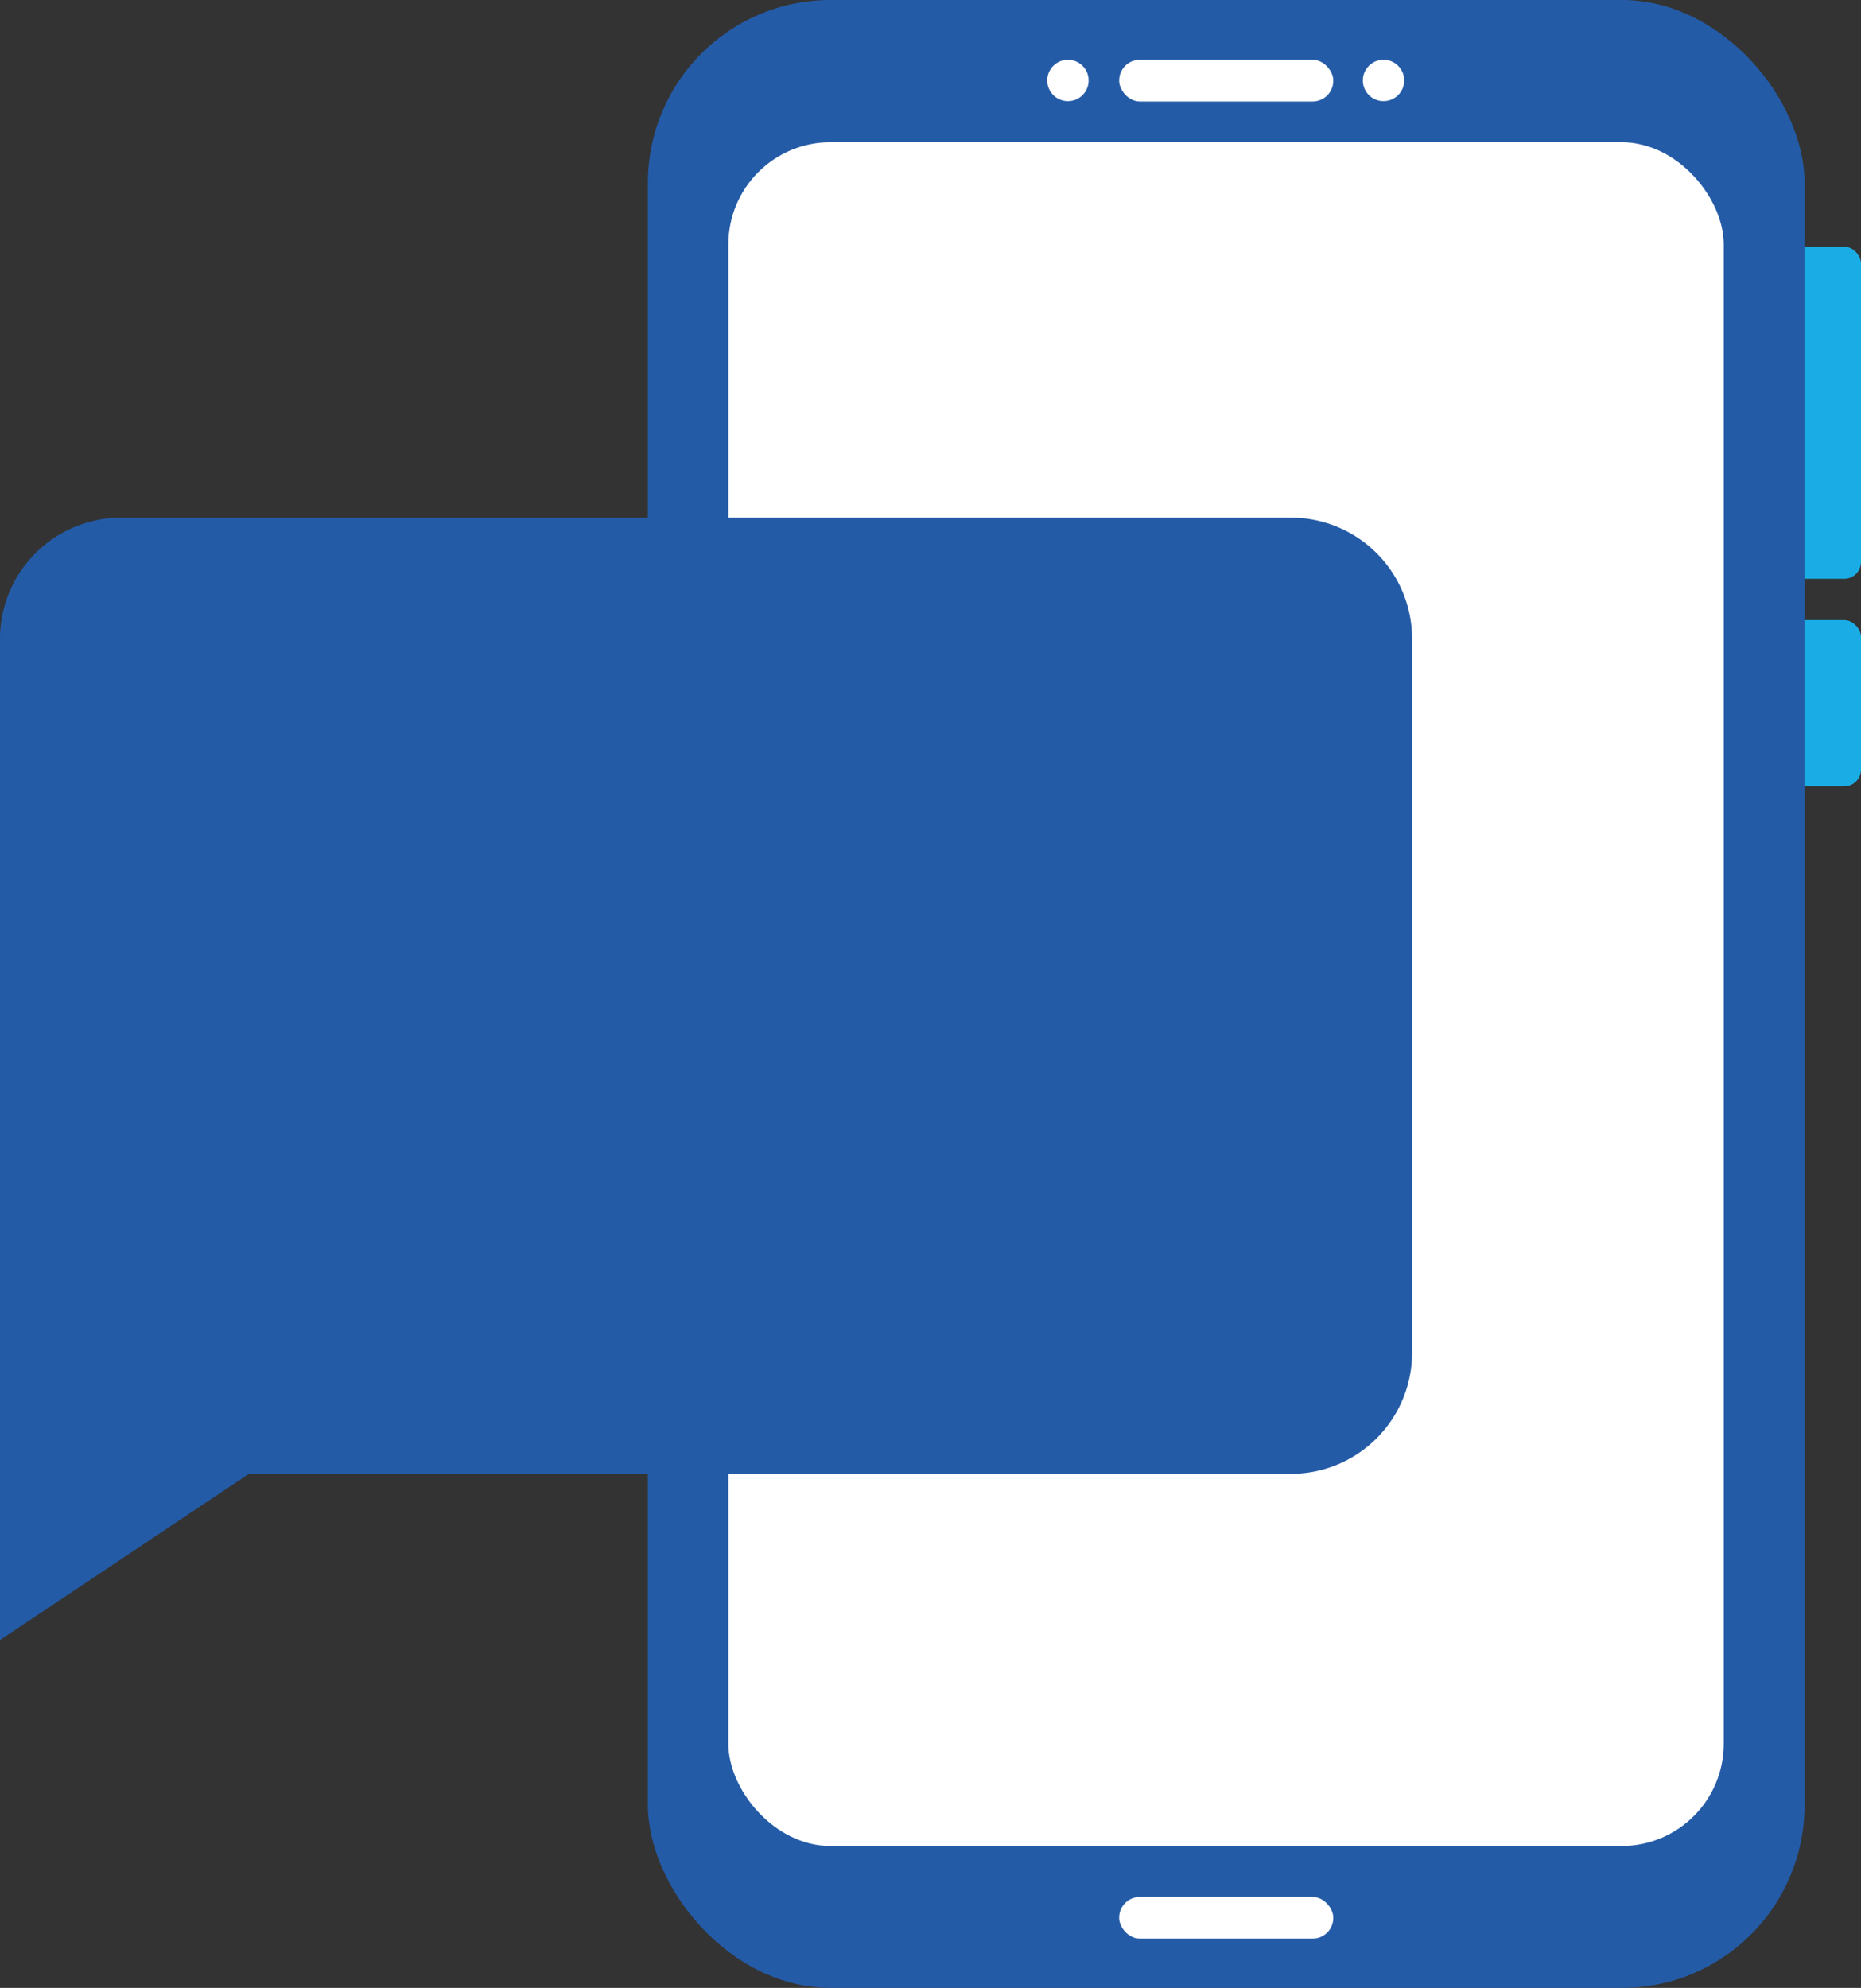
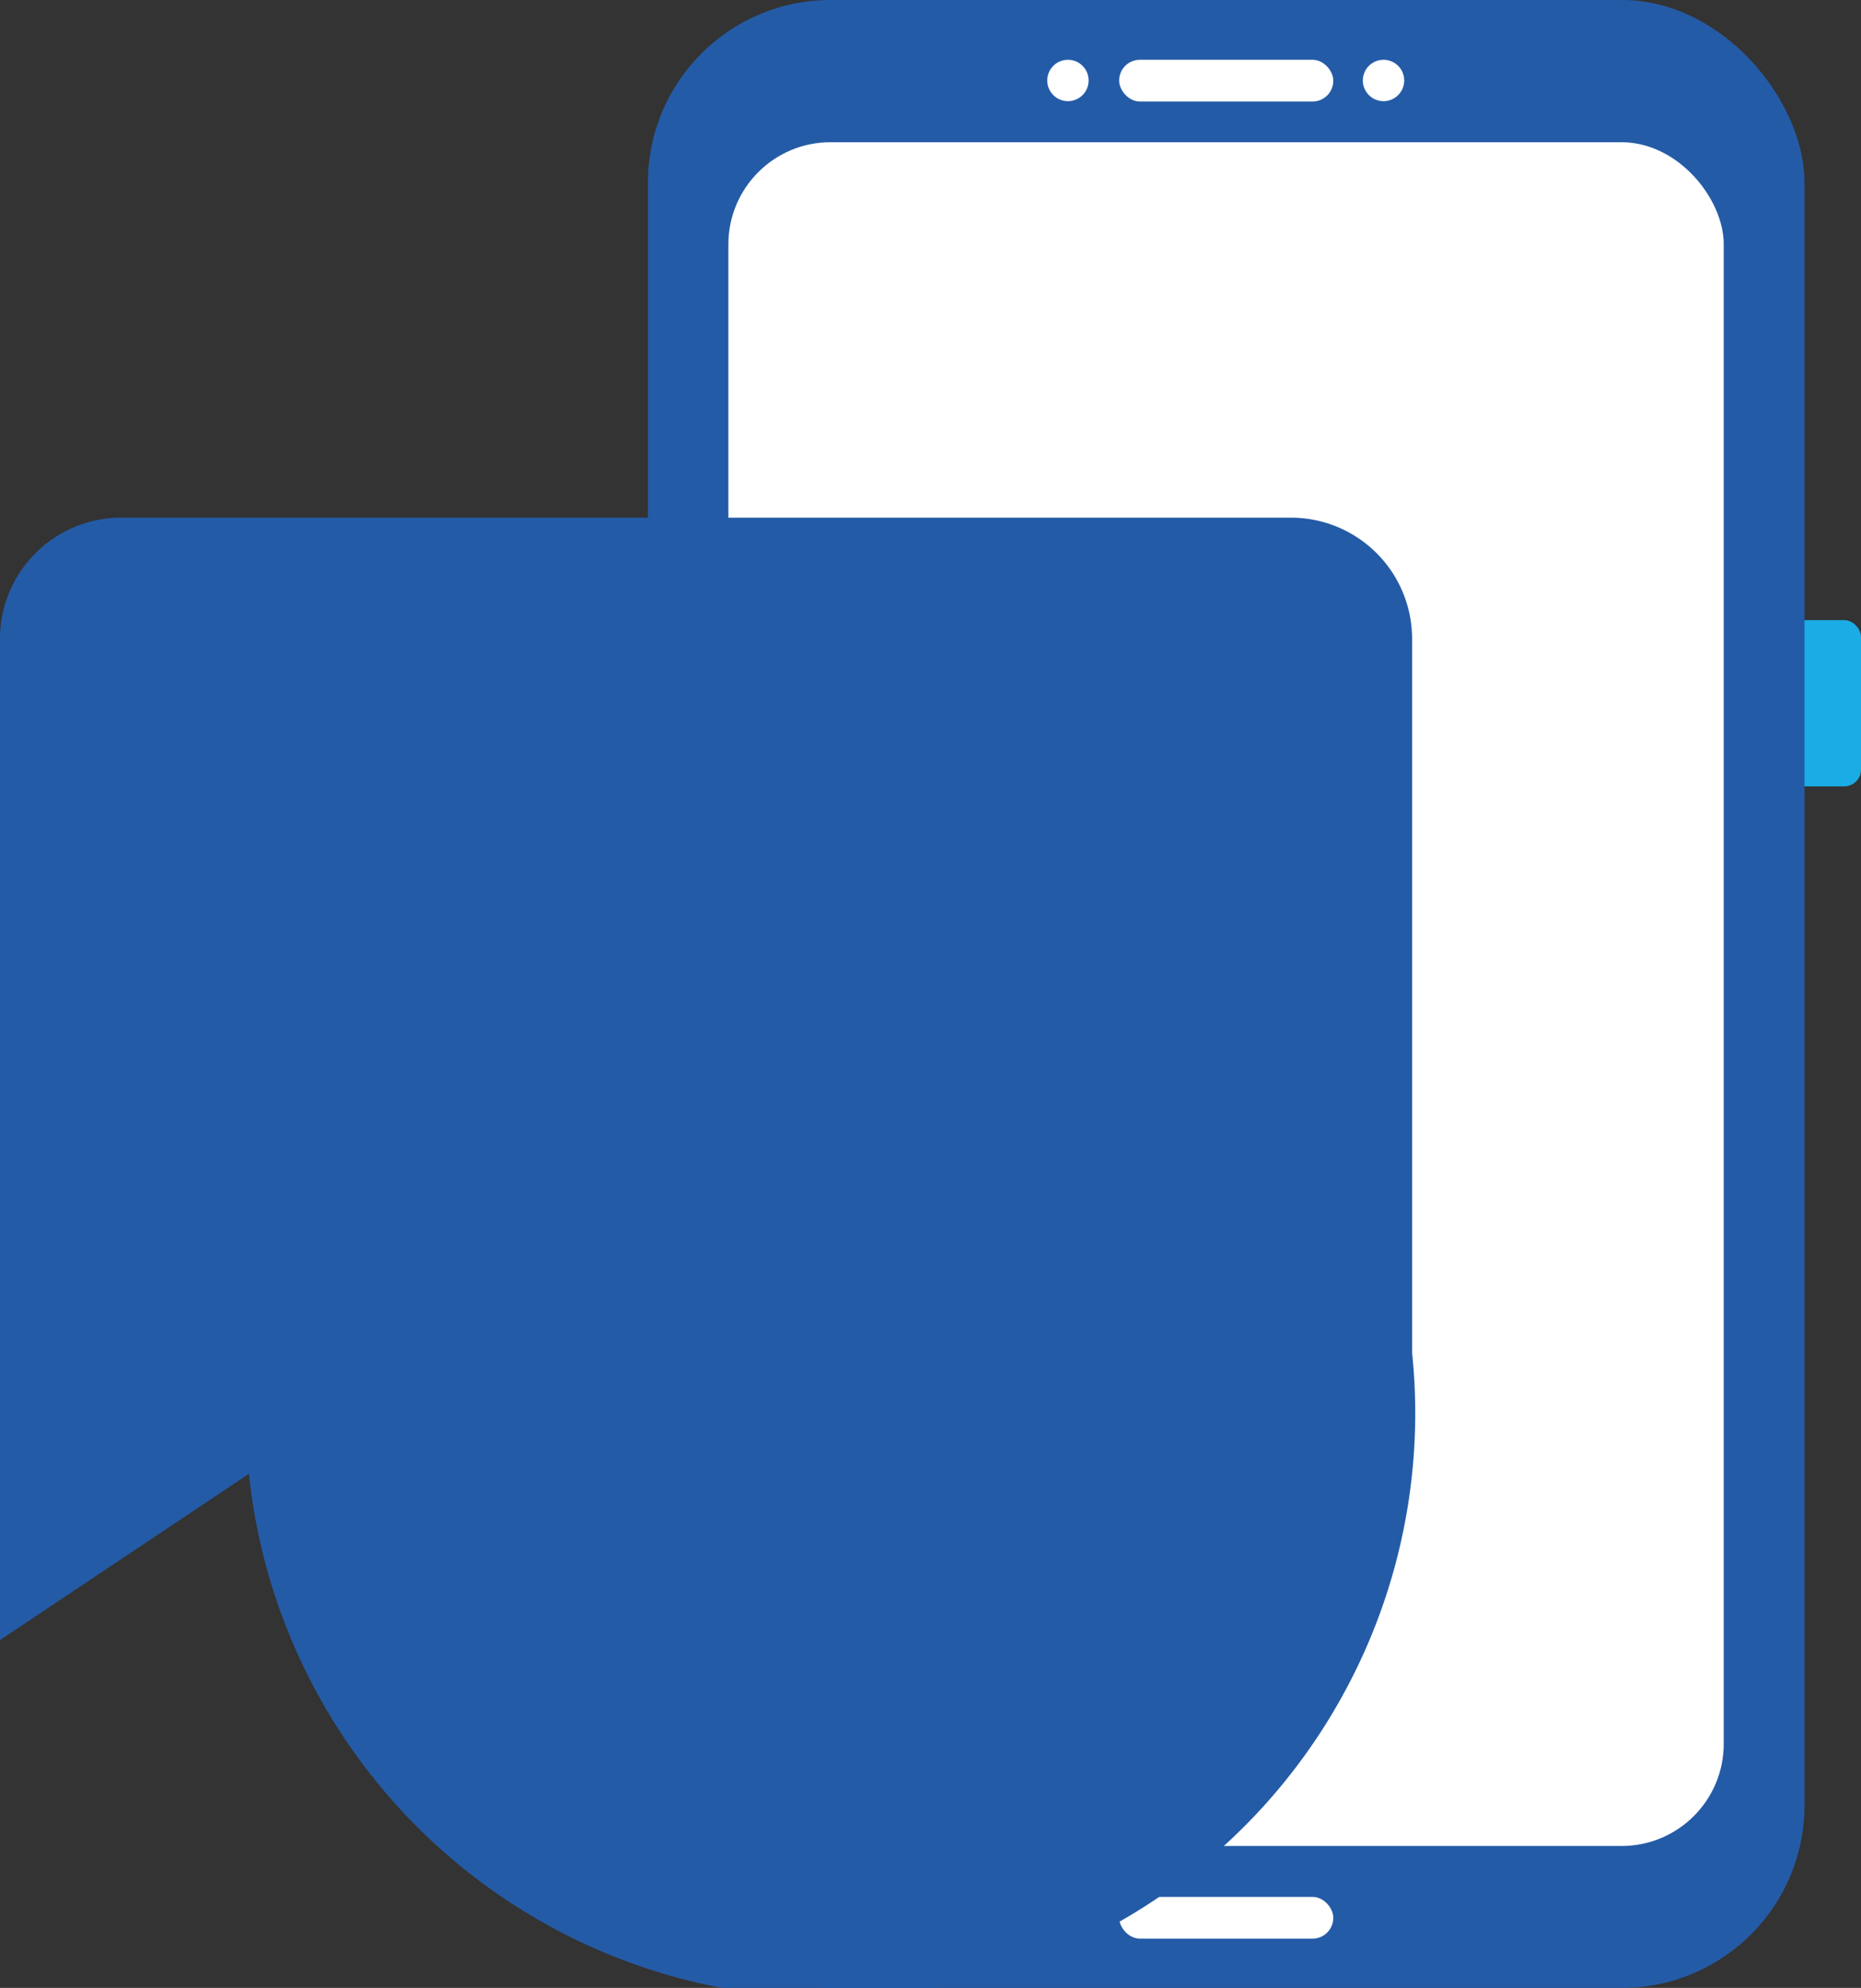
<svg xmlns="http://www.w3.org/2000/svg" id="Capa_1" data-name="Capa 1" viewBox="0 0 56.67 60.52">
  <rect x="0" y="0" width="56.67" height="60.52" fill="#333333" stroke="none" />
  <defs>
    <style>.cls-1{fill:#1aade5;}.cls-2{fill:#245ba7;}.cls-3{fill:#fff;}</style>
  </defs>
  <title>consulta_express</title>
-   <rect class="cls-1" x="54.14" y="7.51" width="2.53" height="10.11" rx="0.51" />
  <rect class="cls-1" x="54.14" y="18.88" width="2.53" height="5.06" rx="0.51" />
  <rect class="cls-2" x="19.73" width="35.22" height="60.52" rx="5.56" />
  <rect class="cls-3" x="22.18" y="4.33" width="30.31" height="51.87" rx="3.11" />
  <rect class="cls-3" x="34.08" y="1.82" width="6.52" height="1.27" rx="0.63" />
  <rect class="cls-3" x="34.08" y="57.75" width="6.52" height="1.27" rx="0.63" />
  <circle class="cls-3" cx="42.13" cy="2.45" r="0.63" />
  <circle class="cls-3" cx="32.52" cy="2.45" r="0.63" />
-   <path class="cls-2" d="M41.28,16H5.69A3.69,3.69,0,0,0,2,19.73V50.17l7.58-5.06h31.7A3.69,3.69,0,0,0,45,41.42V19.73A3.69,3.69,0,0,0,41.28,16Z" transform="translate(-2 -0.24)" />
+   <path class="cls-2" d="M41.28,16H5.69A3.69,3.69,0,0,0,2,19.73V50.17l7.58-5.06A3.69,3.69,0,0,0,45,41.42V19.73A3.69,3.69,0,0,0,41.28,16Z" transform="translate(-2 -0.24)" />
</svg>